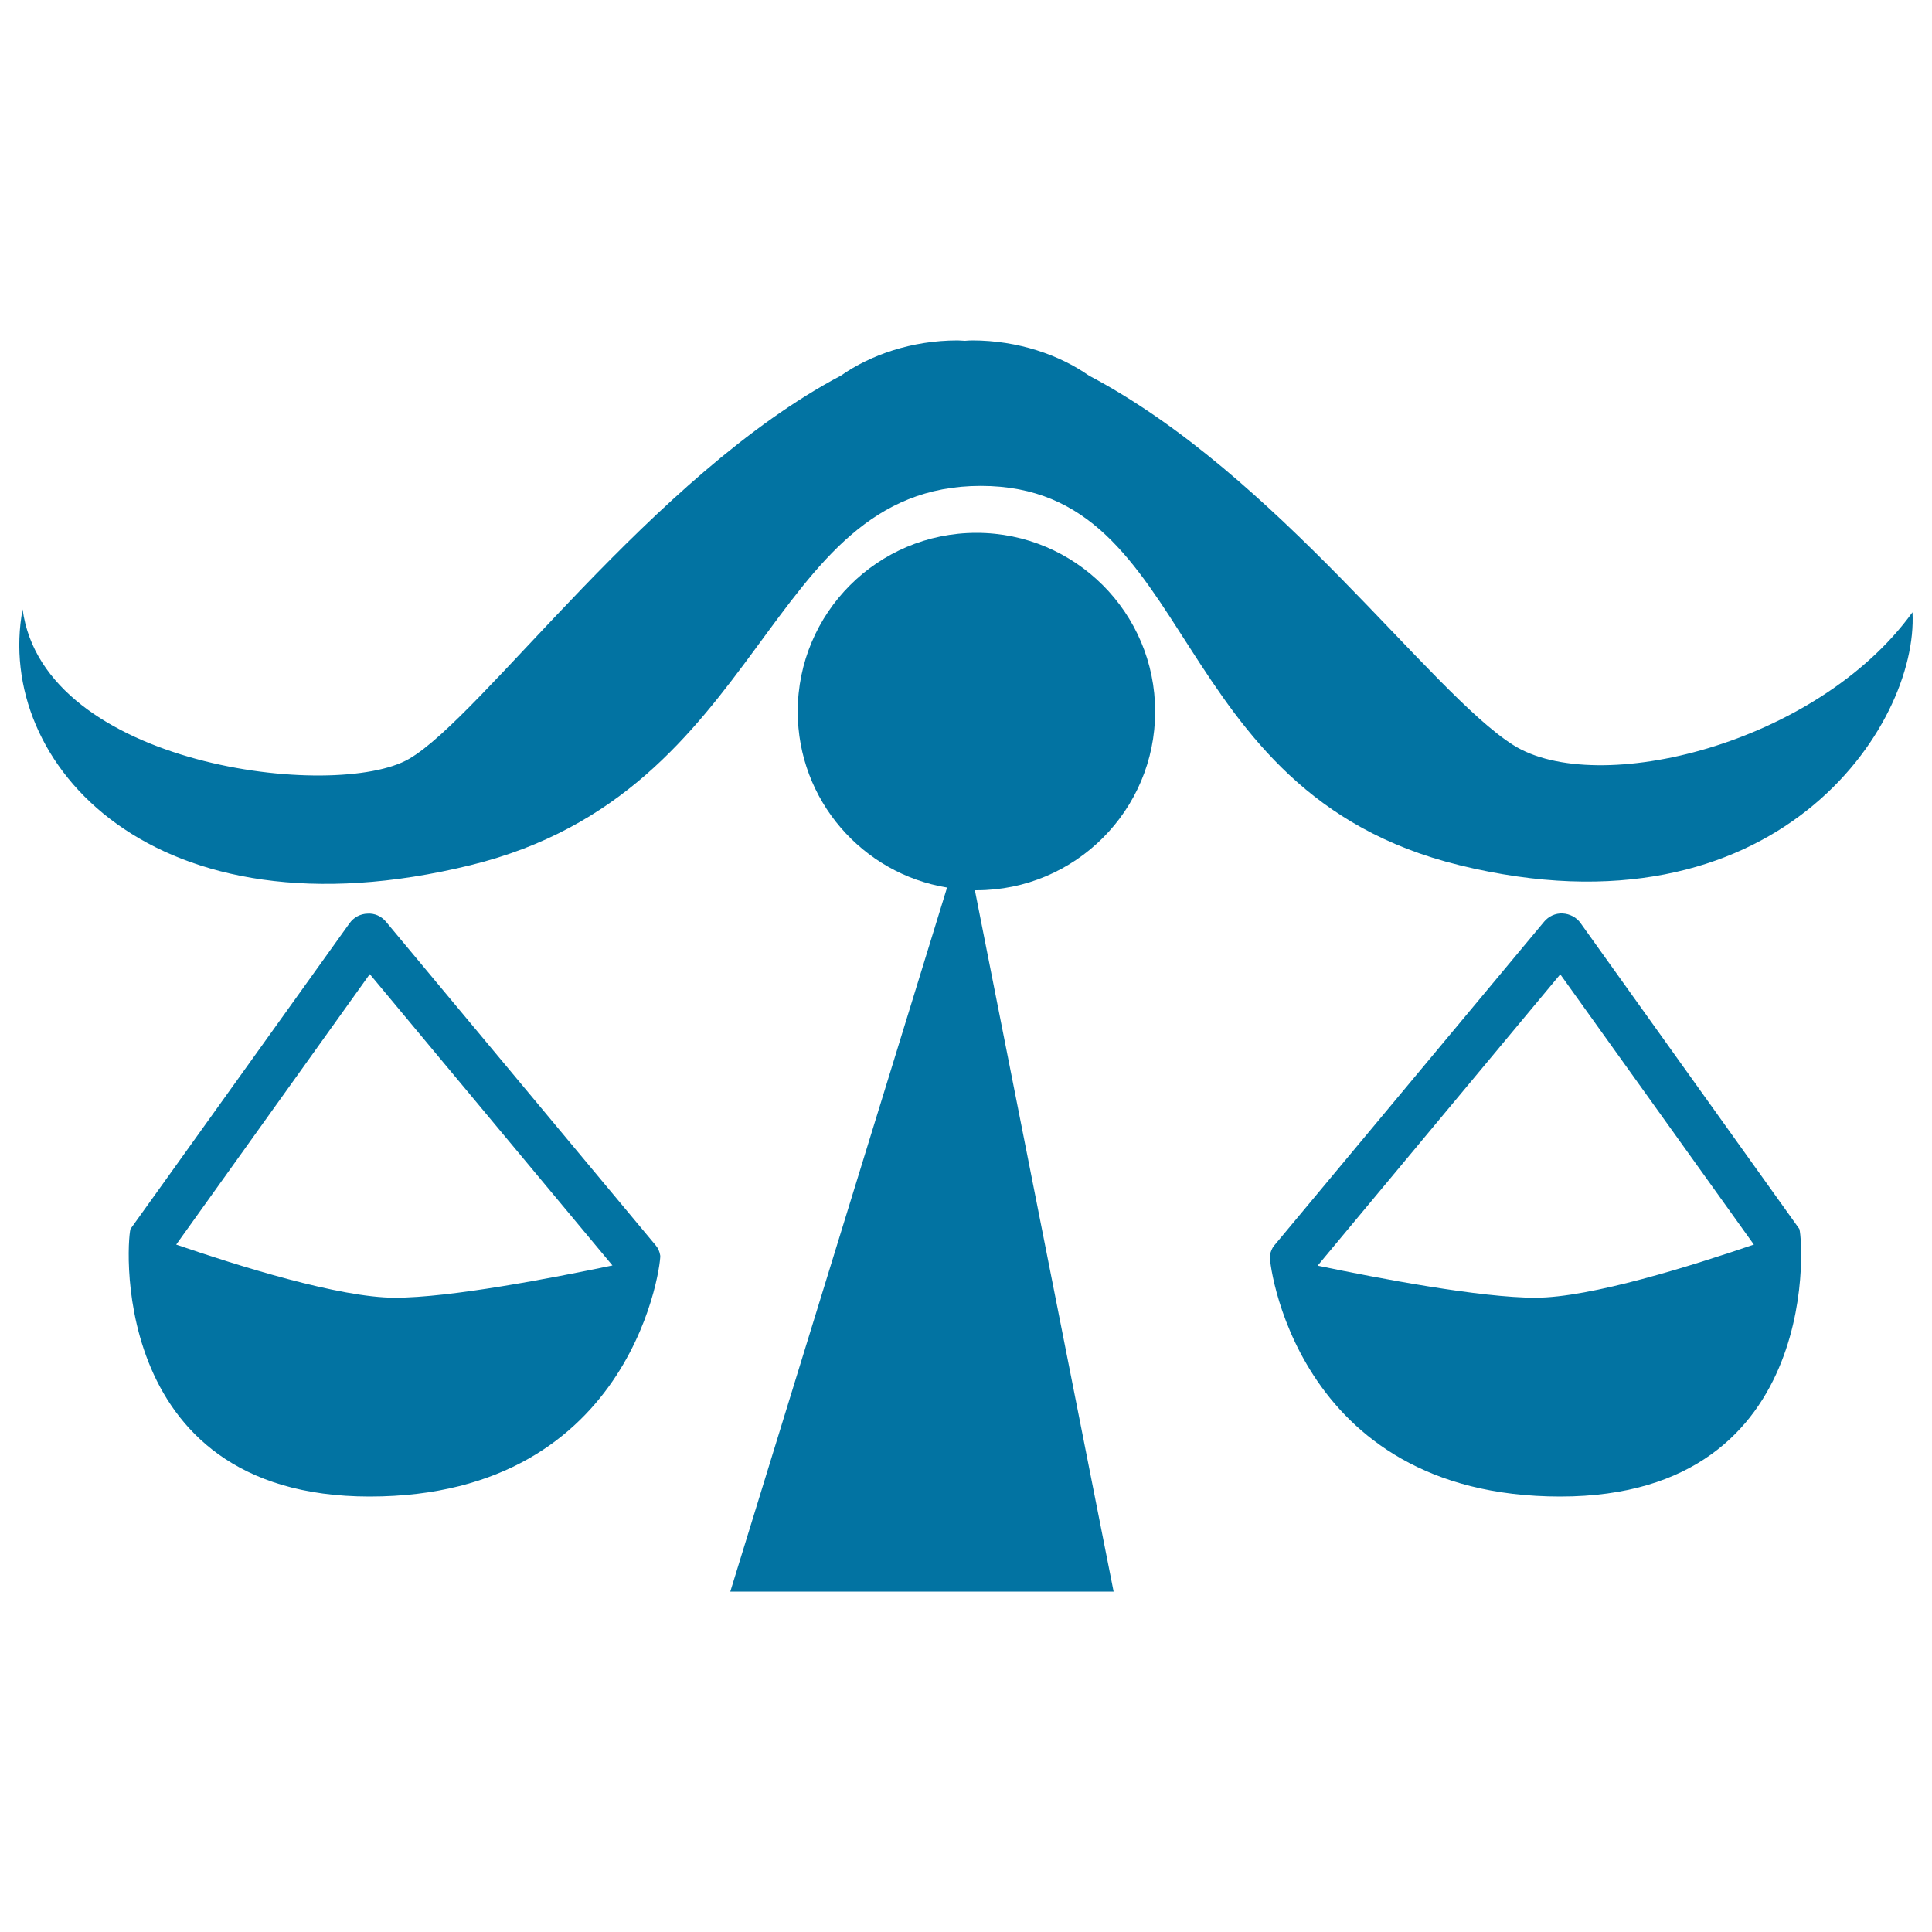
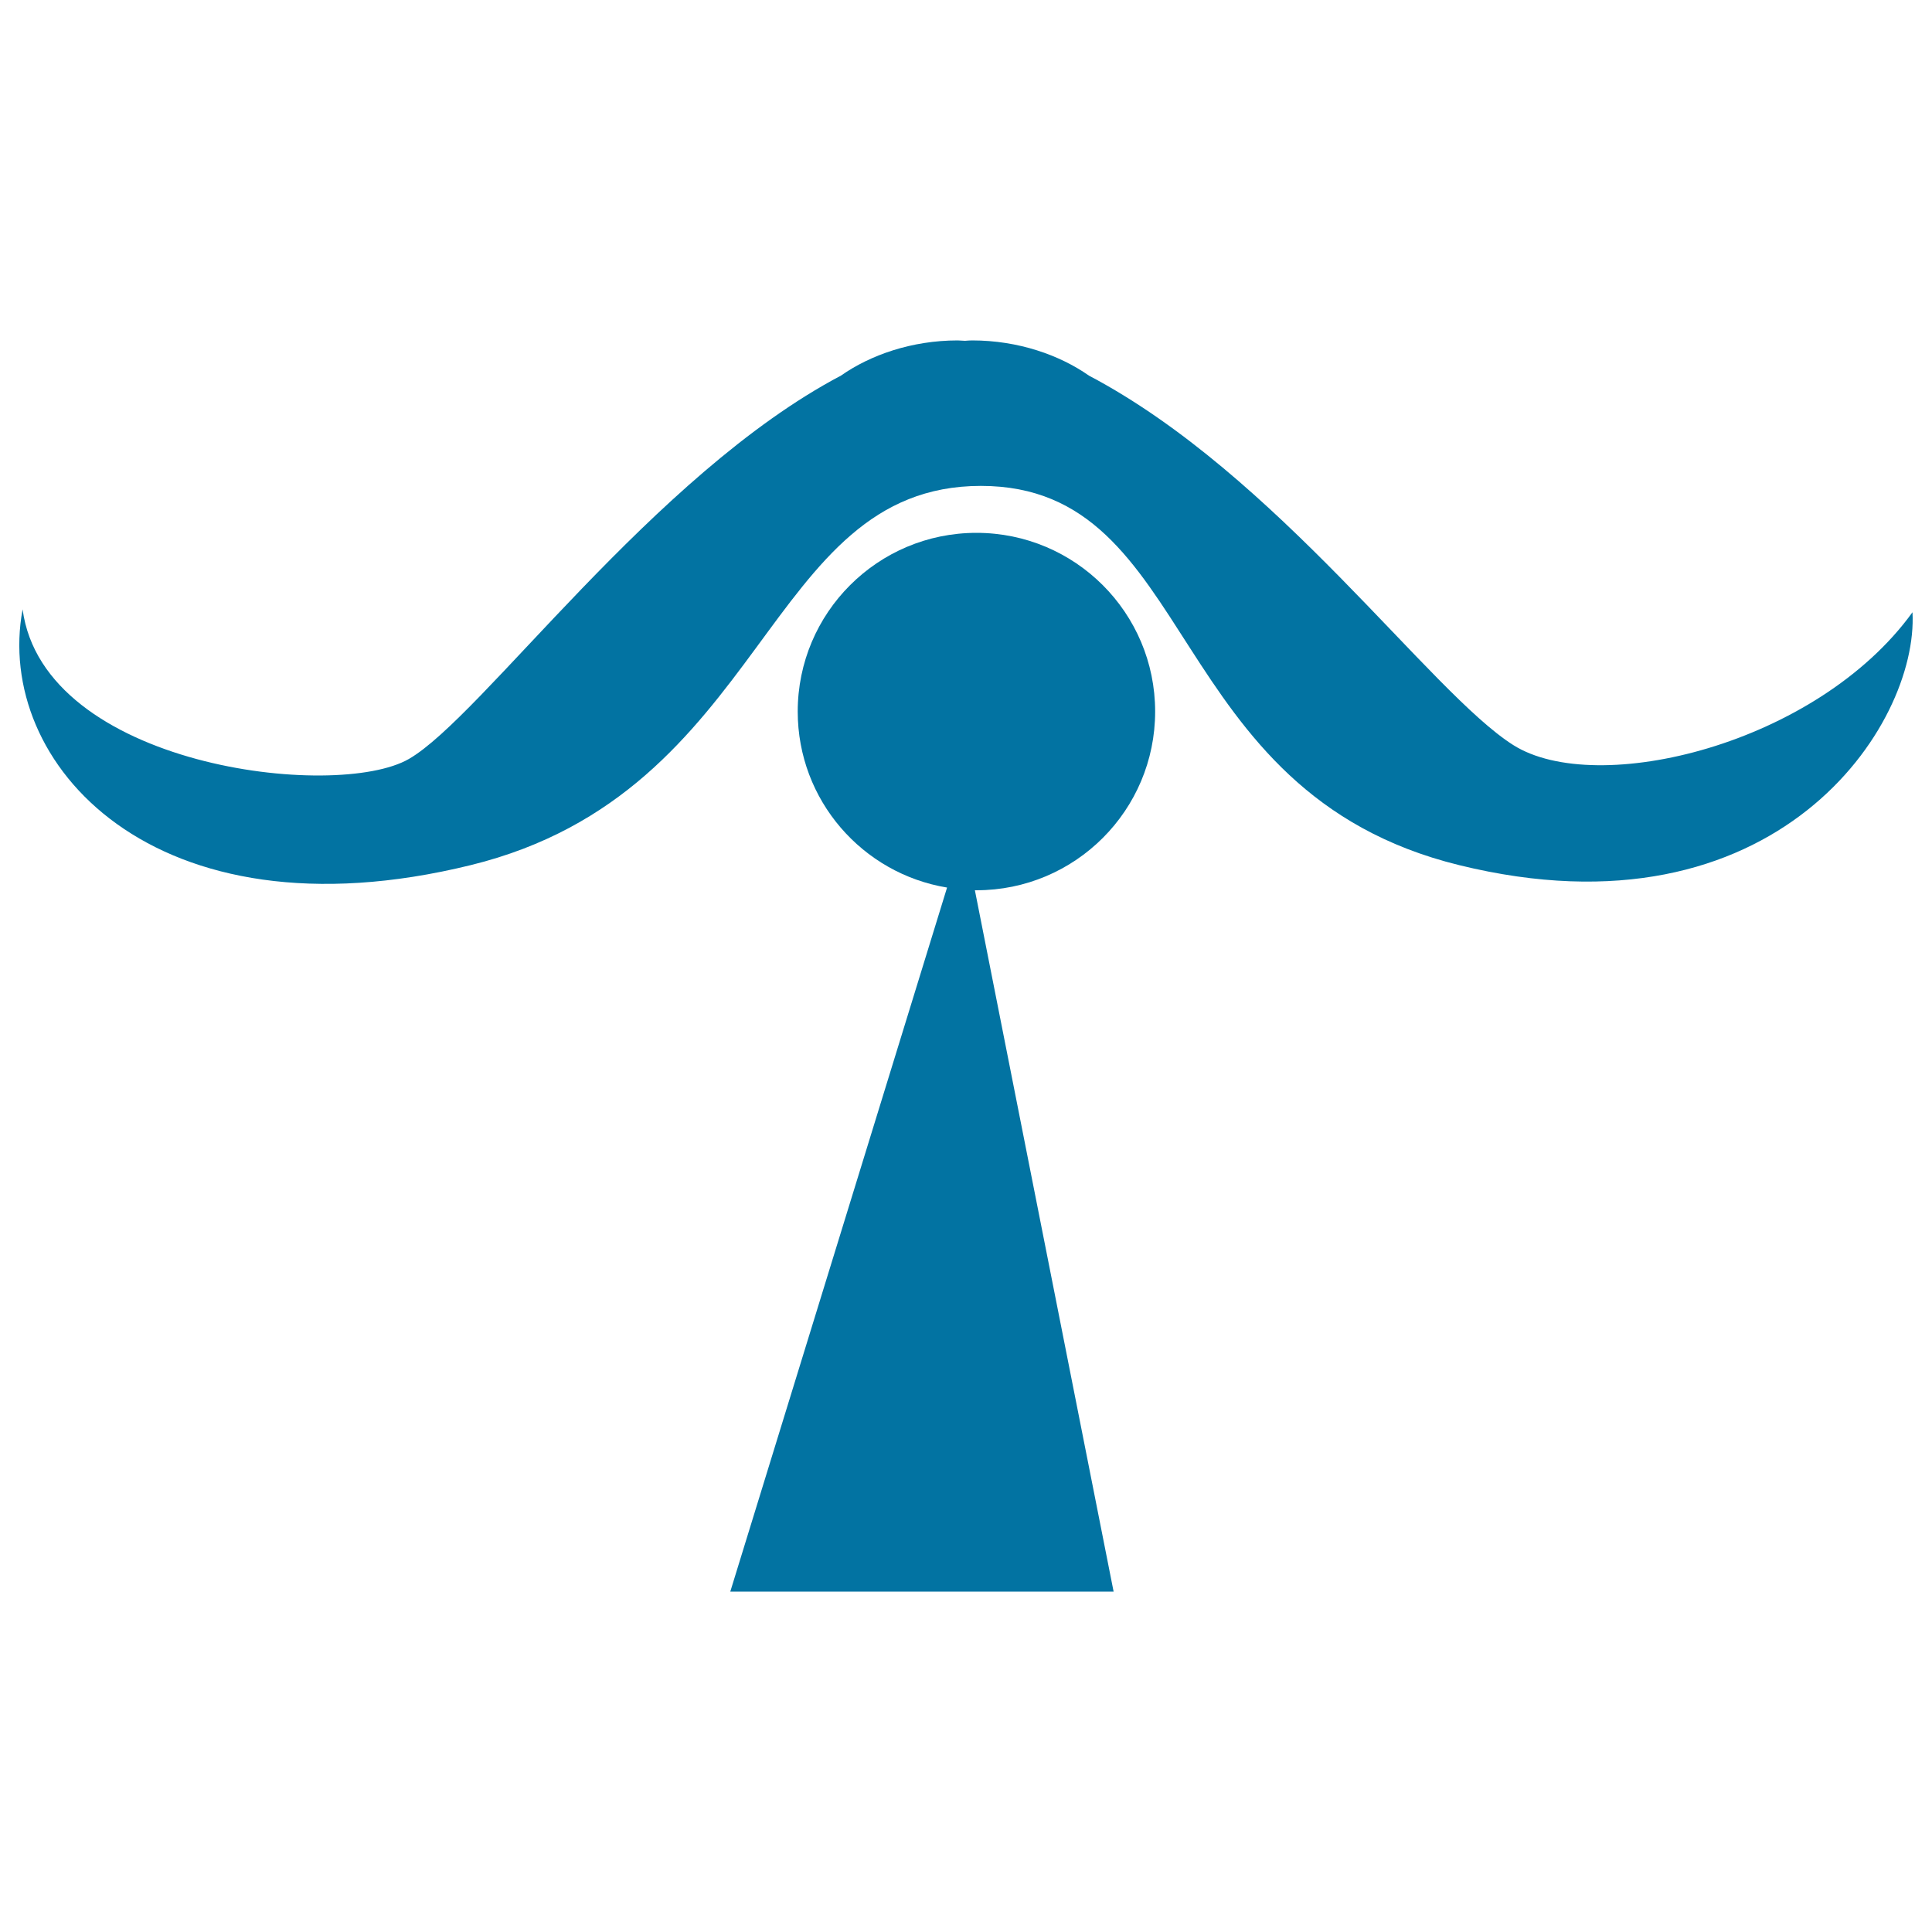
<svg xmlns="http://www.w3.org/2000/svg" viewBox="0 0 1000 1000" style="fill:#0273a2">
  <title>Libra Zodiac Symbol Of Balance SVG icon</title>
  <g>
    <g>
      <path d="M597.9,368.3c0-51.1-41.4-92.5-92.5-92.5c-51.1,0-92.5,41.4-92.5,92.5c0,45.9,33.5,83.9,77.3,91.1L378,823.8h198.4l-71.8-363c0.3,0,0.6,0,0.8,0C556.5,460.8,597.9,419.4,597.9,368.3z" />
-       <path d="M339.4,644.6L199.8,477.1c-2.3-2.8-5.9-4.5-9.6-4.2c-3.7,0.1-7.1,1.9-9.3,5l-113.2,158c-1.6-0.7-15.2,138.7,123.6,138.7c138.8,0,151.5-125.2,150.4-124.9C341.4,647.9,340.7,646.1,339.4,644.6z M204.4,671.7c-28.7,0-81.4-16.6-113.2-27.5l100.2-140L317,655C285.3,661.6,232.9,671.7,204.4,671.7z" />
      <path d="M783.2,385.6C740.1,358.3,661,245.7,563.6,194.4c-15.1-10.6-36.5-18.2-60.4-18.2c-1.2,0-2.4,0.1-3.7,0.2c-1.3,0-2.5-0.2-3.8-0.2c-23.9,0-45.3,7.6-60.4,18.2C338,245.7,249.6,370.9,211.7,392.8c-37.8,21.9-189.1,4-200-77.4c-14.9,79.4,67.7,172.7,231.9,132.4C398,409.9,394.9,251.5,507.7,251.5c112.8,0,93.4,158.5,247.6,196.3c164.1,40.3,237.8-72.4,234.6-130.9C940.3,385.5,826.4,413,783.2,385.6z" />
-       <path d="M818.1,477.8c-2.1-3-5.6-4.8-9.3-5c-3.7-0.2-7.3,1.5-9.6,4.3L659.6,644.6c-1.3,1.5-1.9,3.3-2.3,5.1c-1.1-0.3,11.5,124.9,150.3,124.9c138.7,0,125.2-139.4,123.6-138.7L818.1,477.8z M794.7,671.7c-28.5,0-81-10-112.7-16.6l125.6-150.8l100.2,139.9C876.1,655,823.4,671.7,794.7,671.7z" />
    </g>
  </g>
</svg>